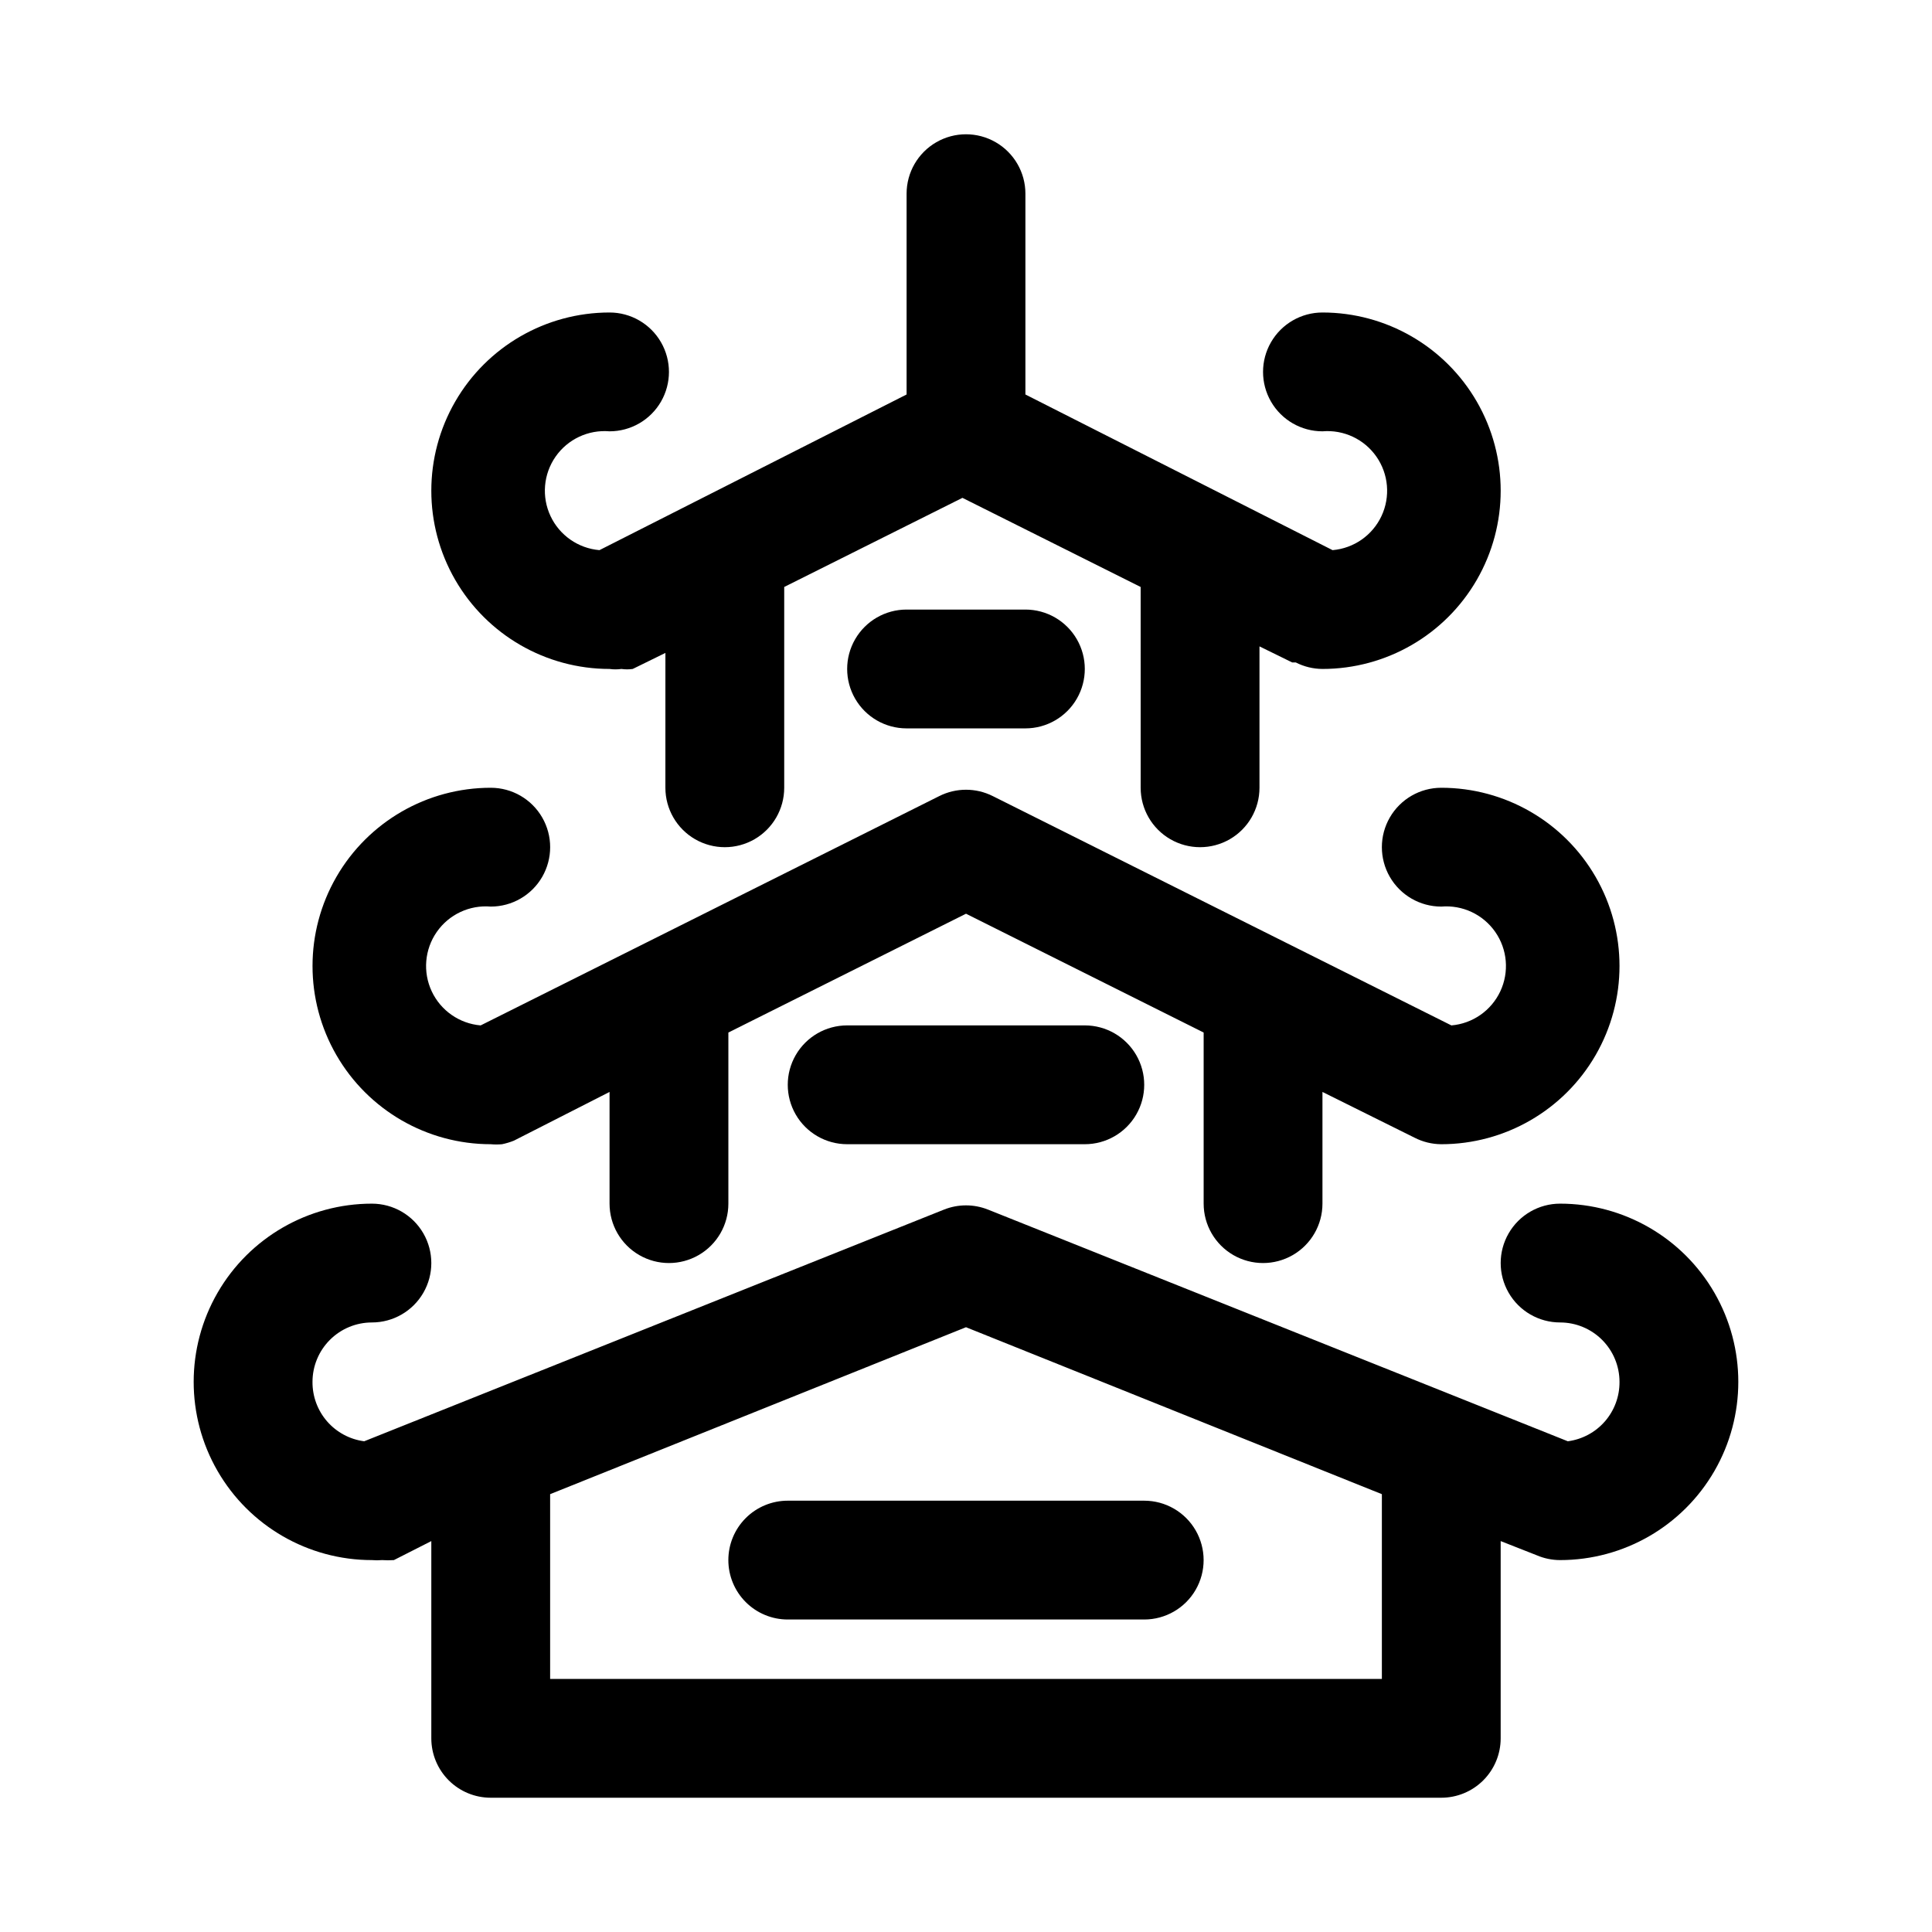
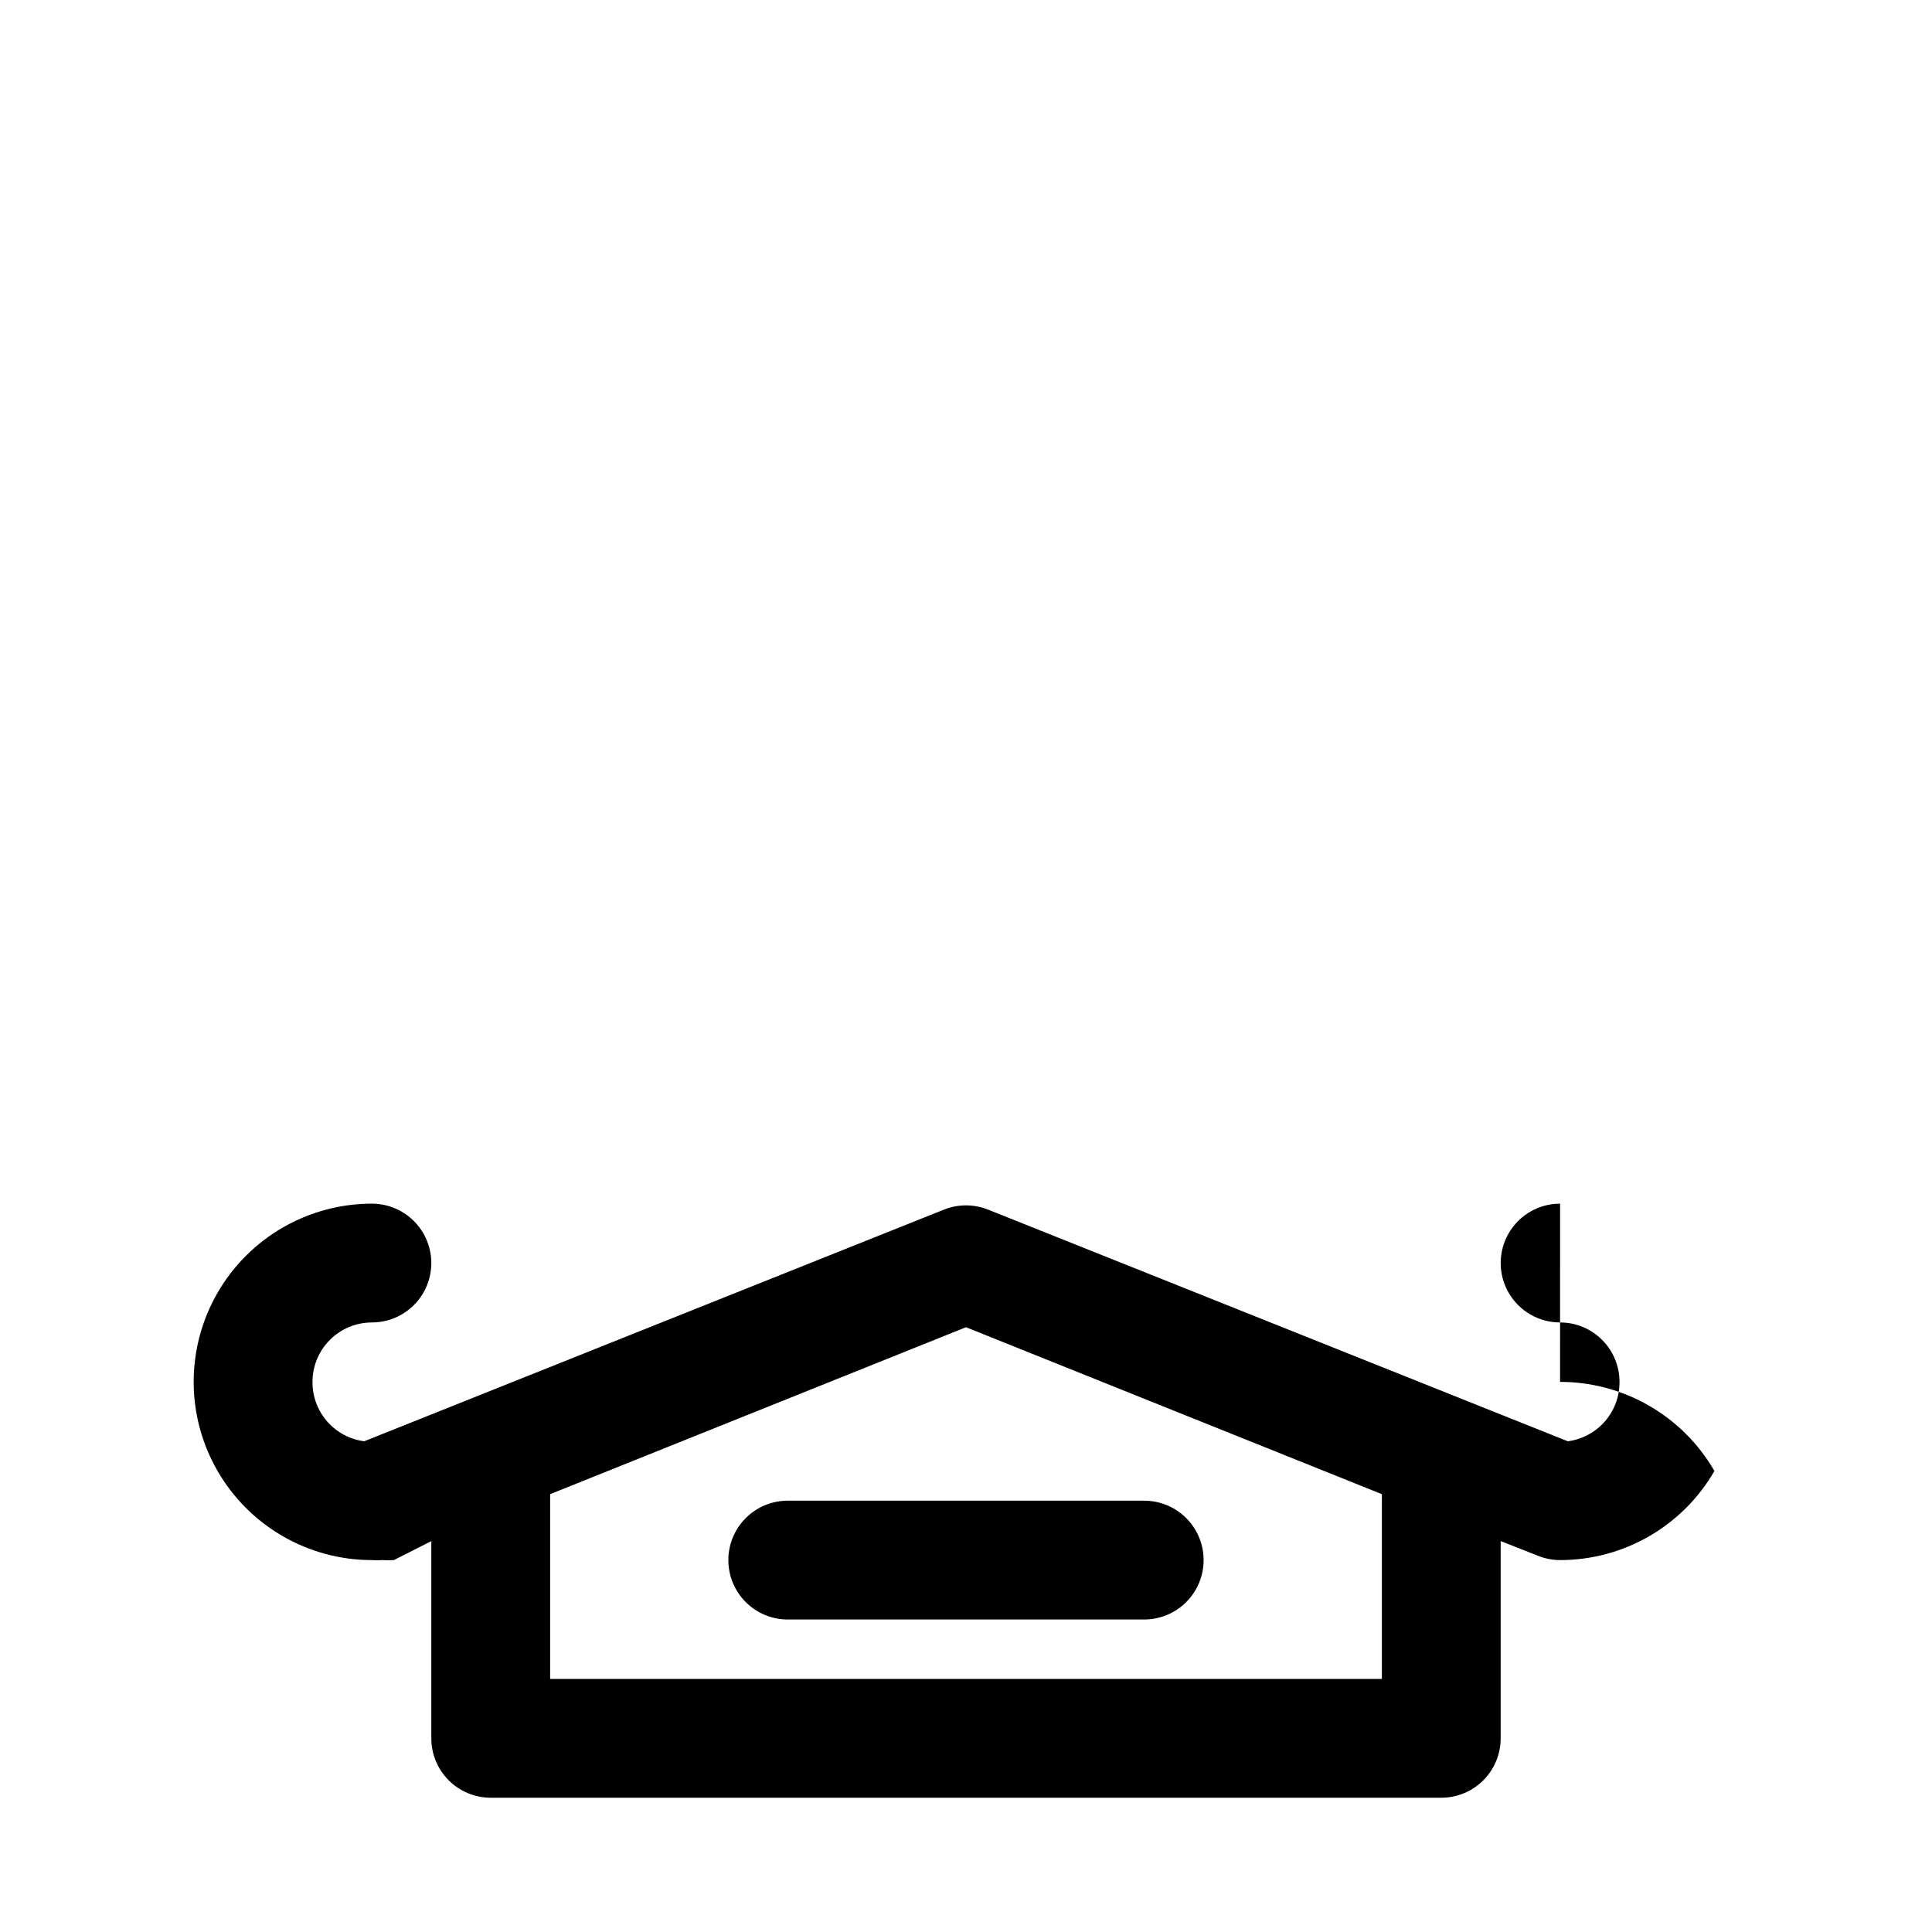
<svg xmlns="http://www.w3.org/2000/svg" fill="#000000" width="800px" height="800px" version="1.1" viewBox="144 144 512 512">
  <g>
-     <path d="m305.54 321.28c1.043 0.148 2.106 0.148 3.148 0 0.992 0.145 2 0.145 2.992 0l8.66-4.25-0.004 35.738c0 5.625 3.004 10.824 7.875 13.637 4.871 2.812 10.871 2.812 15.742 0 4.871-2.812 7.871-8.012 7.871-13.637v-53.215l47.23-23.617 47.23 23.617 0.004 53.215c0 5.625 3 10.824 7.871 13.637s10.875 2.812 15.746 0 7.871-8.012 7.871-13.637v-37.469l8.66 4.25h0.945c2.191 1.125 4.621 1.715 7.082 1.73 16.875 0 32.469-9 40.906-23.613 8.438-14.617 8.438-32.621 0-47.234-8.438-14.613-24.031-23.617-40.906-23.617-5.621 0-10.82 3.004-13.633 7.875s-2.812 10.871 0 15.742c2.812 4.871 8.012 7.871 13.633 7.871 5.625-0.477 11.078 2.082 14.305 6.715s3.738 10.633 1.34 15.742c-2.398 5.113-7.34 8.555-12.965 9.031l-81.398-41.25v-53.215c0-5.625-3-10.82-7.871-13.633s-10.875-2.812-15.746 0-7.871 8.008-7.871 13.633v53.215l-81.395 41.25c-5.625-0.477-10.57-3.918-12.969-9.031-2.398-5.109-1.887-11.109 1.34-15.742 3.227-4.633 8.68-7.191 14.305-6.715 5.625 0 10.82-3 13.633-7.871 2.812-4.871 2.812-10.871 0-15.742s-8.008-7.875-13.633-7.875c-16.875 0-32.469 9.004-40.906 23.617-8.438 14.613-8.438 32.617 0 47.234 8.438 14.613 24.031 23.613 40.906 23.613z" />
-     <path d="m274.05 447.23c0.996 0.09 1.996 0.09 2.992 0 1.074-0.219 2.129-0.535 3.148-0.945l25.348-12.91v29.602c0 5.621 3 10.82 7.871 13.633s10.871 2.812 15.742 0c4.875-2.812 7.875-8.012 7.875-13.633v-45.344l62.977-31.488 62.977 31.488v45.344c0 5.621 3 10.82 7.871 13.633s10.871 2.812 15.742 0 7.871-8.012 7.871-13.633v-29.602l24.402 12.121 0.004 0.004c2.191 1.121 4.617 1.715 7.082 1.73 16.875 0 32.469-9.004 40.906-23.617s8.438-32.617 0-47.23c-8.438-14.613-24.031-23.617-40.906-23.617-5.625 0-10.82 3-13.633 7.871-2.812 4.871-2.812 10.875 0 15.746 2.812 4.871 8.008 7.871 13.633 7.871 5.625-0.477 11.078 2.082 14.305 6.715 3.227 4.633 3.738 10.633 1.34 15.742-2.398 5.109-7.34 8.555-12.965 9.031l-121.54-60.773h-0.004c-4.453-2.242-9.711-2.242-14.168 0l-121.54 60.773c-5.625-0.477-10.57-3.922-12.969-9.031-2.398-5.109-1.887-11.109 1.34-15.742 3.227-4.633 8.68-7.191 14.305-6.715 5.625 0 10.82-3 13.633-7.871 2.812-4.871 2.812-10.875 0-15.746-2.812-4.871-8.008-7.871-13.633-7.871-16.875 0-32.469 9.004-40.906 23.617-8.438 14.613-8.438 32.617 0 47.23s24.031 23.617 40.906 23.617z" />
-     <path d="m557.44 462.98c-5.625 0-10.82 3-13.633 7.871s-2.812 10.871 0 15.742 8.008 7.871 13.633 7.871c4.176 0 8.18 1.66 11.133 4.613 2.953 2.953 4.613 6.957 4.613 11.133 0.031 3.844-1.344 7.566-3.867 10.469-2.523 2.898-6.019 4.777-9.832 5.273l-153.66-61.402v0.004c-3.742-1.492-7.91-1.492-11.652 0l-153.66 61.398c-3.812-0.496-7.309-2.375-9.832-5.273-2.523-2.902-3.898-6.625-3.867-10.469 0-4.176 1.66-8.18 4.613-11.133s6.957-4.613 11.133-4.613c5.625 0 10.82-3 13.633-7.871s2.812-10.871 0-15.742-8.008-7.871-13.633-7.871c-16.875 0-32.469 9-40.906 23.613-8.438 14.613-8.438 32.621 0 47.234s24.031 23.613 40.906 23.613c0.891 0.078 1.785 0.078 2.676 0 1.047 0.074 2.102 0.074 3.148 0l9.918-5.035v52.27c0 4.176 1.66 8.18 4.613 11.133 2.953 2.953 6.957 4.609 11.133 4.609h251.9c4.176 0 8.184-1.656 11.133-4.609 2.953-2.953 4.613-6.957 4.613-11.133v-52.27l9.605 3.777h-0.004c1.945 0.828 4.031 1.254 6.141 1.258 16.875 0 32.469-9 40.906-23.613s8.438-32.621 0-47.234c-8.438-14.613-24.031-23.613-40.906-23.613zm-47.23 78.719v47.23h-220.42v-47.23-1.73l110.21-44.242 110.21 44.242c0.004 0 0.004 1.73 0.004 1.73z" />
-     <path d="m384.25 305.54c-5.625 0-10.82 3-13.633 7.871s-2.812 10.871 0 15.742c2.812 4.875 8.008 7.875 13.633 7.875h31.488c5.625 0 10.824-3 13.637-7.875 2.812-4.871 2.812-10.871 0-15.742s-8.012-7.871-13.637-7.871z" />
-     <path d="m368.51 415.74c-5.625 0-10.824 3-13.637 7.871-2.812 4.871-2.812 10.875 0 15.746s8.012 7.871 13.637 7.871h62.977c5.625 0 10.82-3 13.633-7.871s2.812-10.875 0-15.746c-2.812-4.871-8.008-7.871-13.633-7.871z" />
+     <path d="m557.44 462.98c-5.625 0-10.82 3-13.633 7.871s-2.812 10.871 0 15.742 8.008 7.871 13.633 7.871c4.176 0 8.18 1.66 11.133 4.613 2.953 2.953 4.613 6.957 4.613 11.133 0.031 3.844-1.344 7.566-3.867 10.469-2.523 2.898-6.019 4.777-9.832 5.273l-153.66-61.402v0.004c-3.742-1.492-7.91-1.492-11.652 0l-153.66 61.398c-3.812-0.496-7.309-2.375-9.832-5.273-2.523-2.902-3.898-6.625-3.867-10.469 0-4.176 1.66-8.18 4.613-11.133s6.957-4.613 11.133-4.613c5.625 0 10.82-3 13.633-7.871s2.812-10.871 0-15.742-8.008-7.871-13.633-7.871c-16.875 0-32.469 9-40.906 23.613-8.438 14.613-8.438 32.621 0 47.234s24.031 23.613 40.906 23.613c0.891 0.078 1.785 0.078 2.676 0 1.047 0.074 2.102 0.074 3.148 0l9.918-5.035v52.27c0 4.176 1.66 8.18 4.613 11.133 2.953 2.953 6.957 4.609 11.133 4.609h251.9c4.176 0 8.184-1.656 11.133-4.609 2.953-2.953 4.613-6.957 4.613-11.133v-52.27l9.605 3.777h-0.004c1.945 0.828 4.031 1.254 6.141 1.258 16.875 0 32.469-9 40.906-23.613c-8.438-14.613-24.031-23.613-40.906-23.613zm-47.23 78.719v47.23h-220.42v-47.23-1.73l110.21-44.242 110.21 44.242c0.004 0 0.004 1.73 0.004 1.73z" />
    <path d="m337.02 557.44c0 4.176 1.656 8.18 4.609 11.133 2.953 2.953 6.957 4.613 11.133 4.613h94.465c5.625 0 10.824-3 13.637-7.871s2.812-10.875 0-15.746-8.012-7.871-13.637-7.871h-94.465c-4.176 0-8.18 1.66-11.133 4.609-2.953 2.953-4.609 6.957-4.609 11.133z" />
  </g>
</svg>